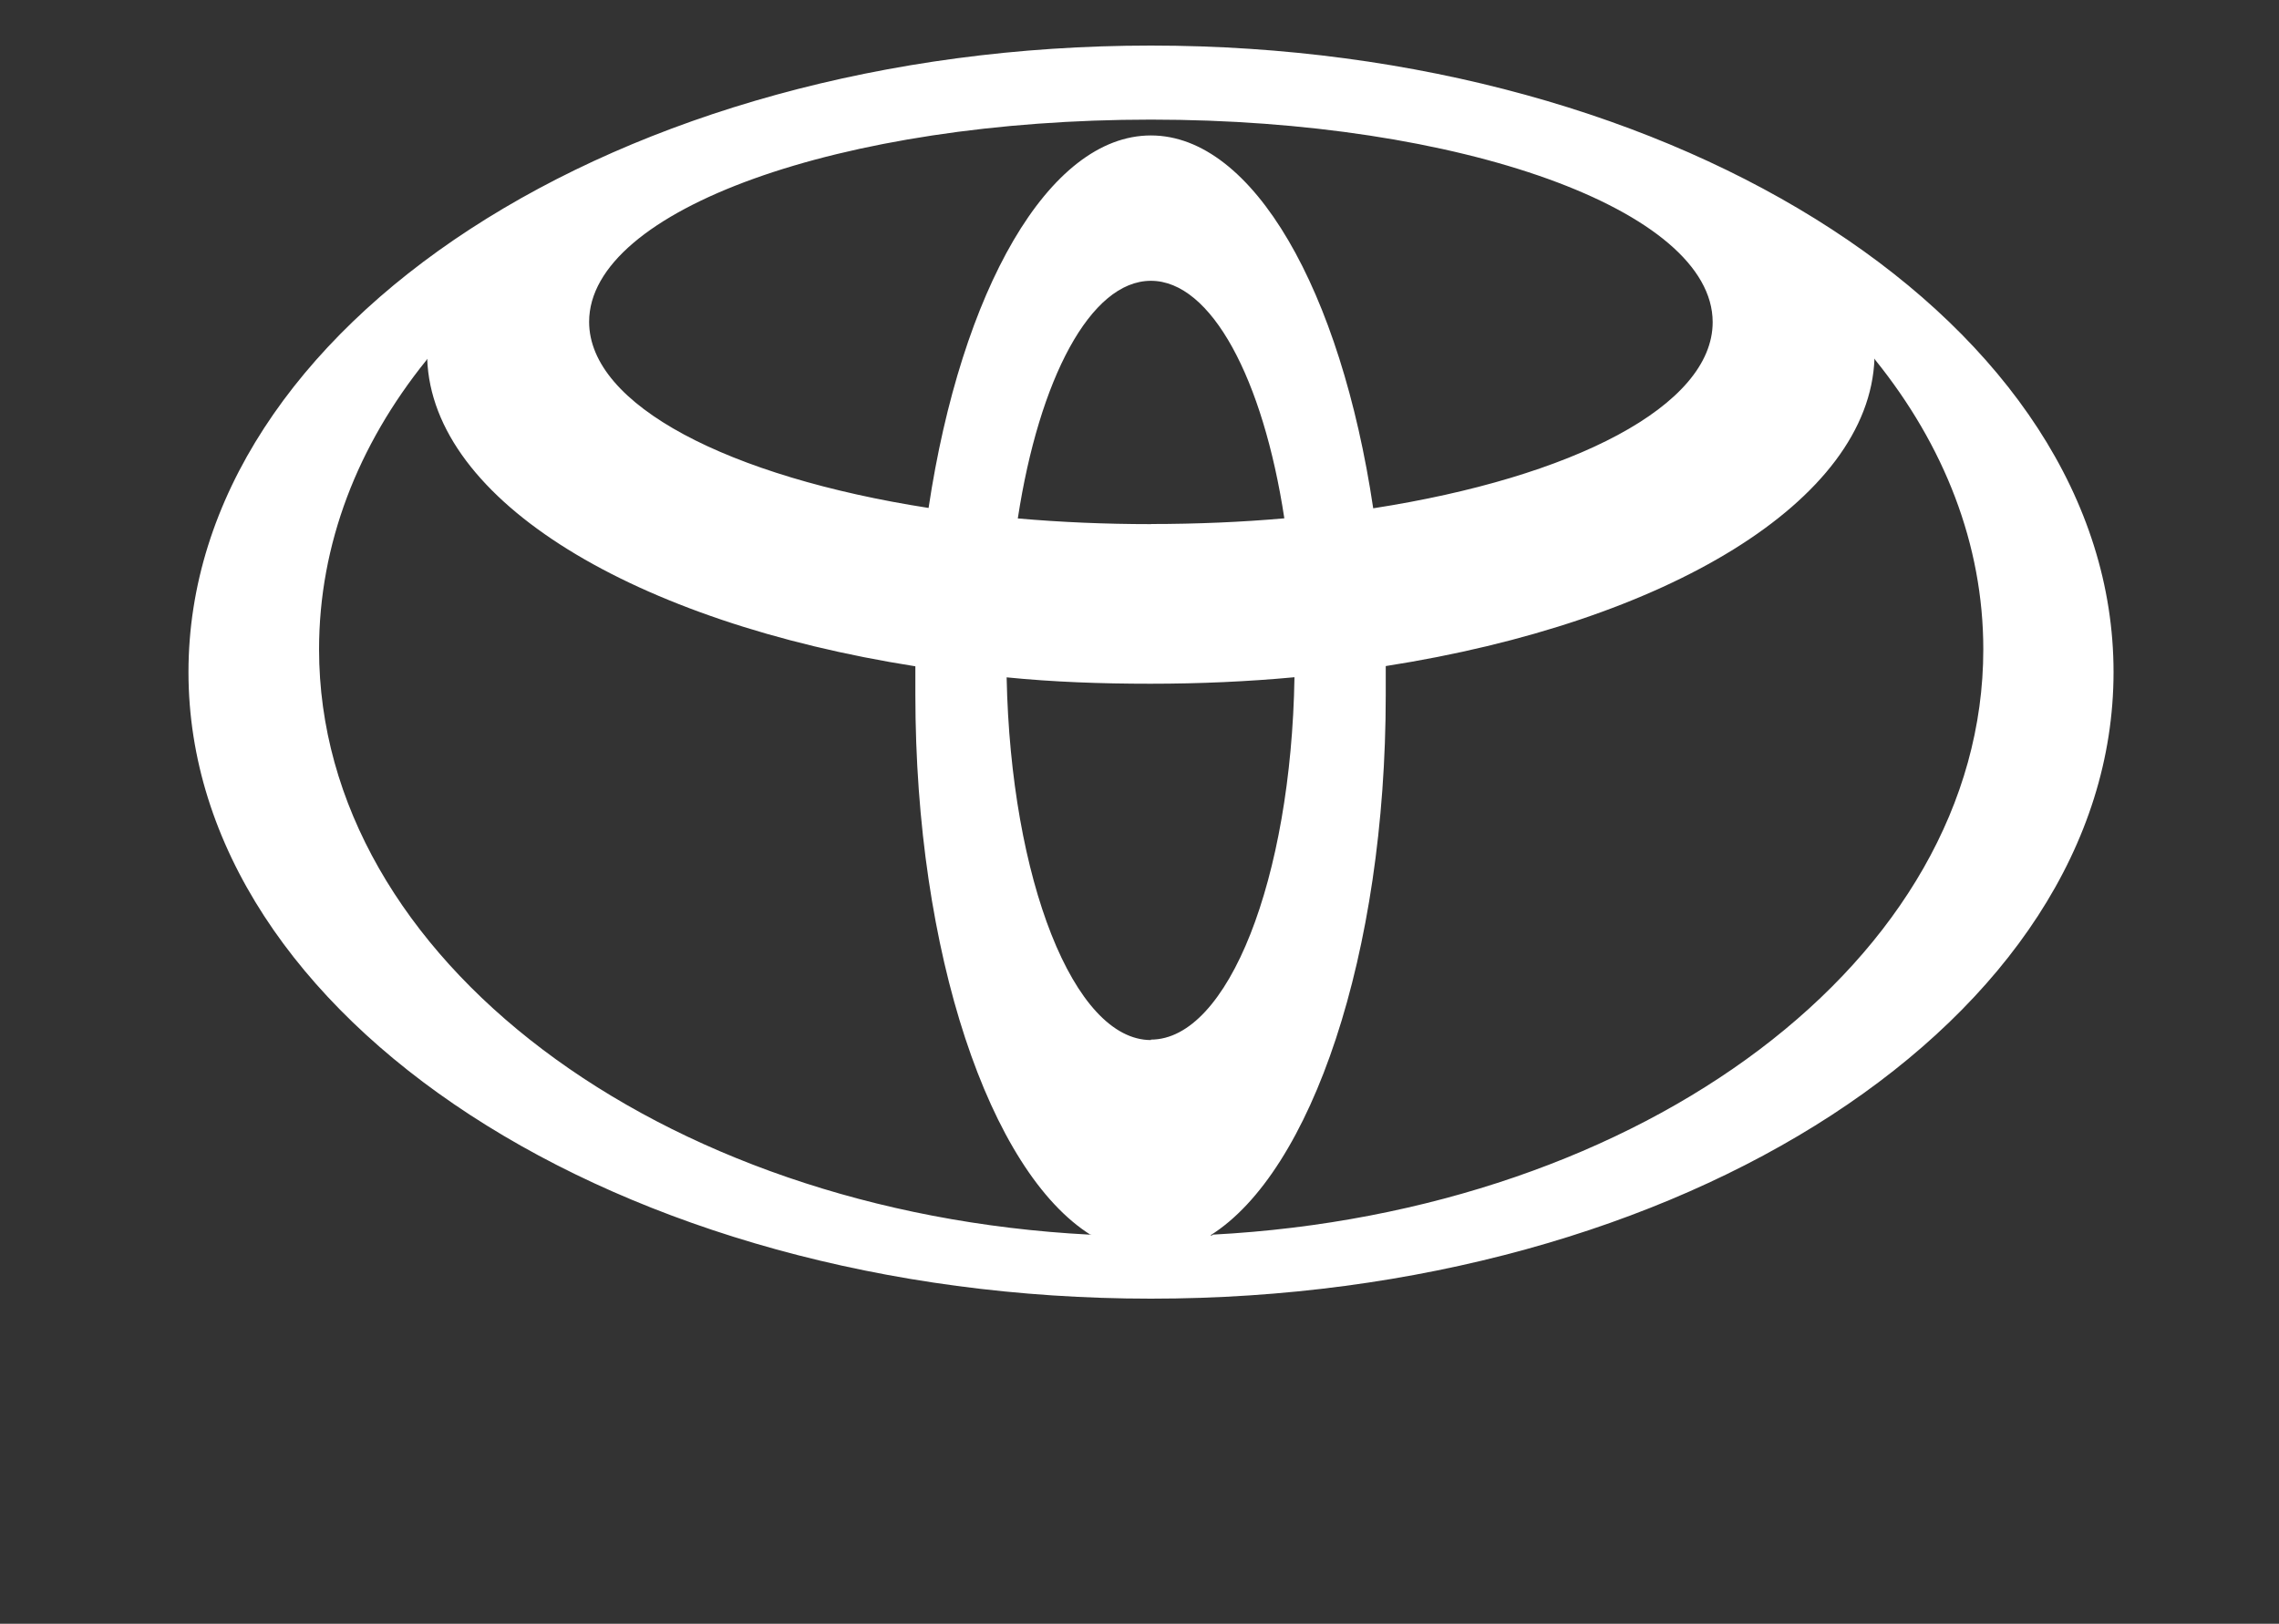
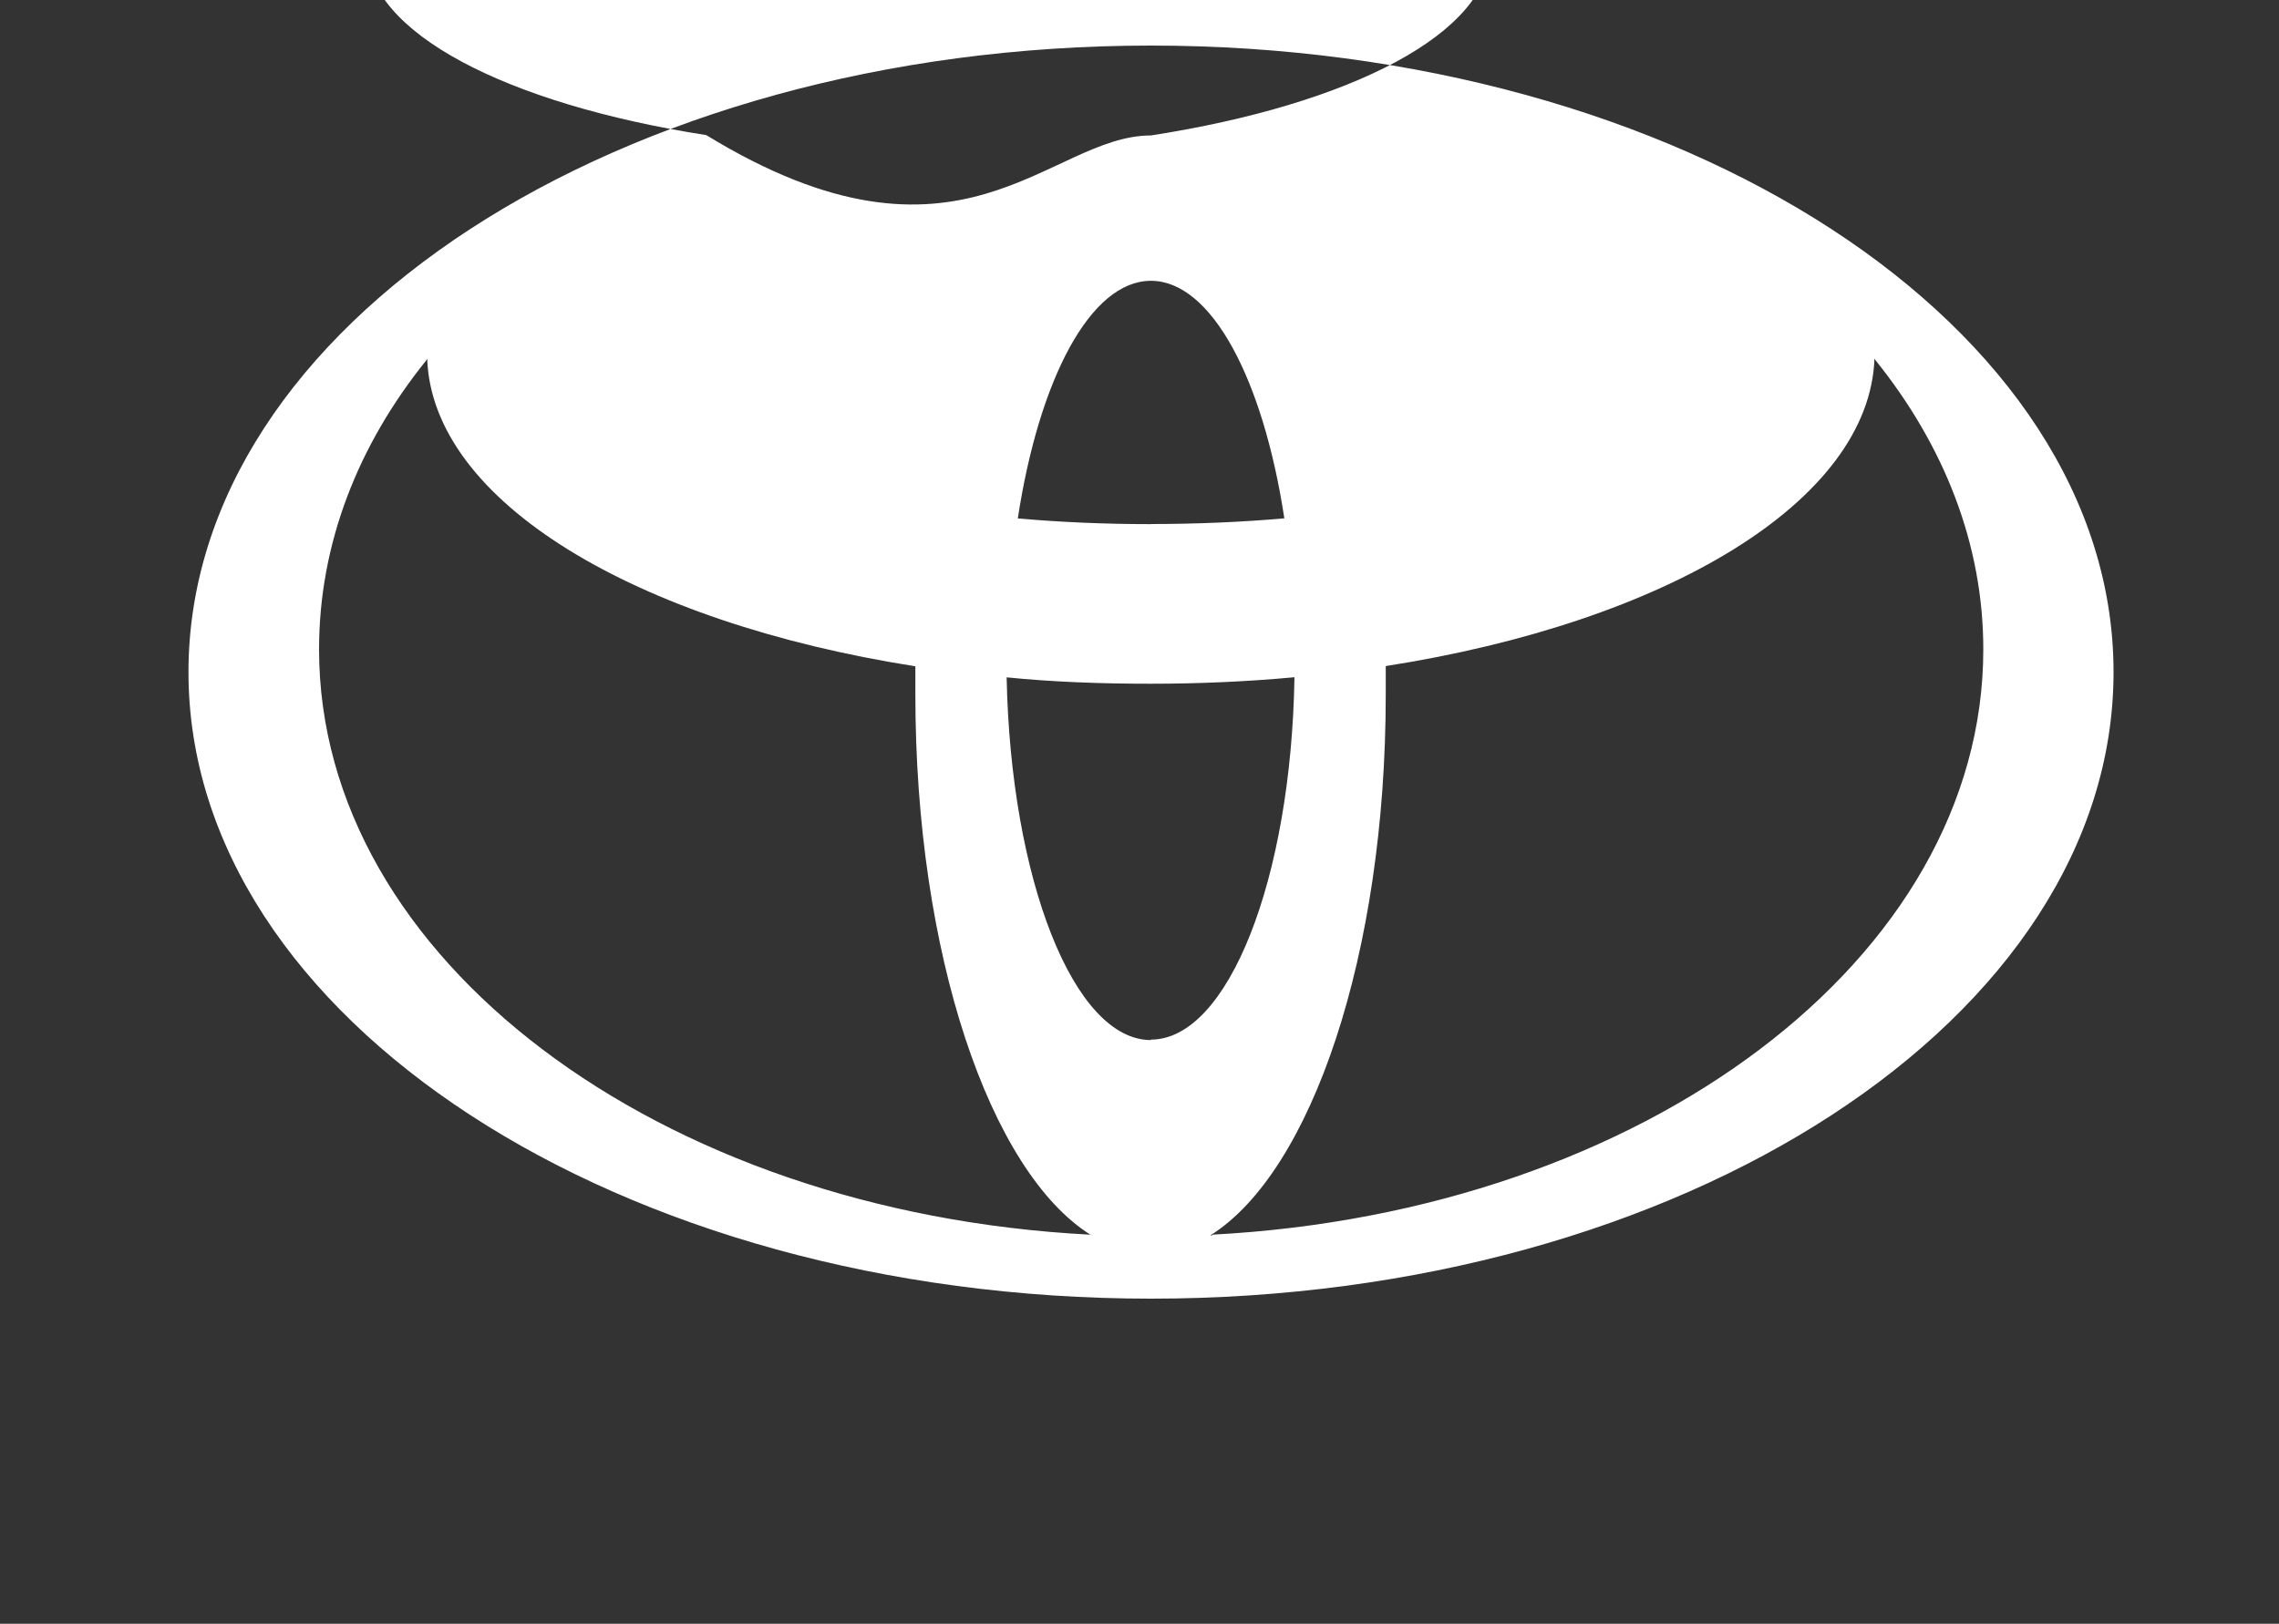
<svg xmlns="http://www.w3.org/2000/svg" id="svg2" viewBox="0 0 200 142.54">
  <rect x="0" y="0" width="200" height="142.54" fill="#333333" stroke="none" />
  <defs>
    <style>.cls-1{fill:#fff;fill-rule:evenodd;}</style>
  </defs>
-   <path class="cls-1" d="M95.73,108.41c-8.86-5.55-15.4-24.69-15.4-47.45V58.49h0c-24.6-3.87-42.4-14.47-42.84-27h0l-.08.14h0C31.39,39.1,28,47.77,28,57c0,27.16,29.81,49.41,67.61,51.38h0l.17,0ZM16.54,59C16.54,28.59,54.36,4,101,4s84.48,24.64,84.48,55S147.67,114,101,114,16.54,89.35,16.54,59ZM101,11.89c9,0,16.67,13.66,19.51,32.73h0c17.53-2.72,29.79-9,29.79-16.34,0-9.82-22.09-17.78-49.3-17.78s-49.3,7.92-49.3,17.75c0,7.32,12.27,13.61,29.79,16.34h0C84.35,25.55,92,11.89,101,11.89Zm5.43,96.49c37.82-2,67.62-24.22,67.62-51.38,0-9.23-3.44-17.9-9.47-25.39h0l-.08-.14h0c-.45,12.54-18.25,23.15-42.89,27h0V61c0,22.76-6.53,41.9-15.4,47.45h0l.16,0ZM101,46c4,0,8-.17,11.71-.5h0c-1.86-12.22-6.4-20.85-11.71-20.85s-9.81,8.64-11.68,20.86h0c3.76.33,7.68.5,11.71.5Zm0,45.26c6.78,0,12.31-14.11,12.6-31.81h0q-6.13.57-12.64.57c-4.33,0-8.53-.15-12.62-.56h0C88.7,77.19,94.23,91.3,101,91.3Z" />
+   <path class="cls-1" d="M95.73,108.41c-8.86-5.55-15.4-24.69-15.4-47.45V58.49h0c-24.6-3.87-42.4-14.47-42.84-27h0l-.08.14h0C31.39,39.1,28,47.77,28,57c0,27.16,29.81,49.41,67.61,51.38h0l.17,0ZM16.54,59C16.54,28.59,54.36,4,101,4s84.48,24.64,84.48,55S147.67,114,101,114,16.54,89.35,16.54,59ZM101,11.89h0c17.53-2.72,29.79-9,29.79-16.34,0-9.82-22.09-17.78-49.3-17.78s-49.3,7.92-49.3,17.75c0,7.32,12.27,13.61,29.79,16.34h0C84.35,25.55,92,11.89,101,11.89Zm5.43,96.49c37.82-2,67.62-24.22,67.62-51.38,0-9.23-3.44-17.9-9.47-25.39h0l-.08-.14h0c-.45,12.54-18.25,23.15-42.89,27h0V61c0,22.76-6.53,41.9-15.4,47.45h0l.16,0ZM101,46c4,0,8-.17,11.71-.5h0c-1.86-12.22-6.4-20.85-11.71-20.85s-9.81,8.64-11.68,20.86h0c3.76.33,7.68.5,11.71.5Zm0,45.26c6.78,0,12.31-14.11,12.6-31.81h0q-6.13.57-12.64.57c-4.33,0-8.53-.15-12.62-.56h0C88.7,77.19,94.23,91.3,101,91.3Z" />
</svg>